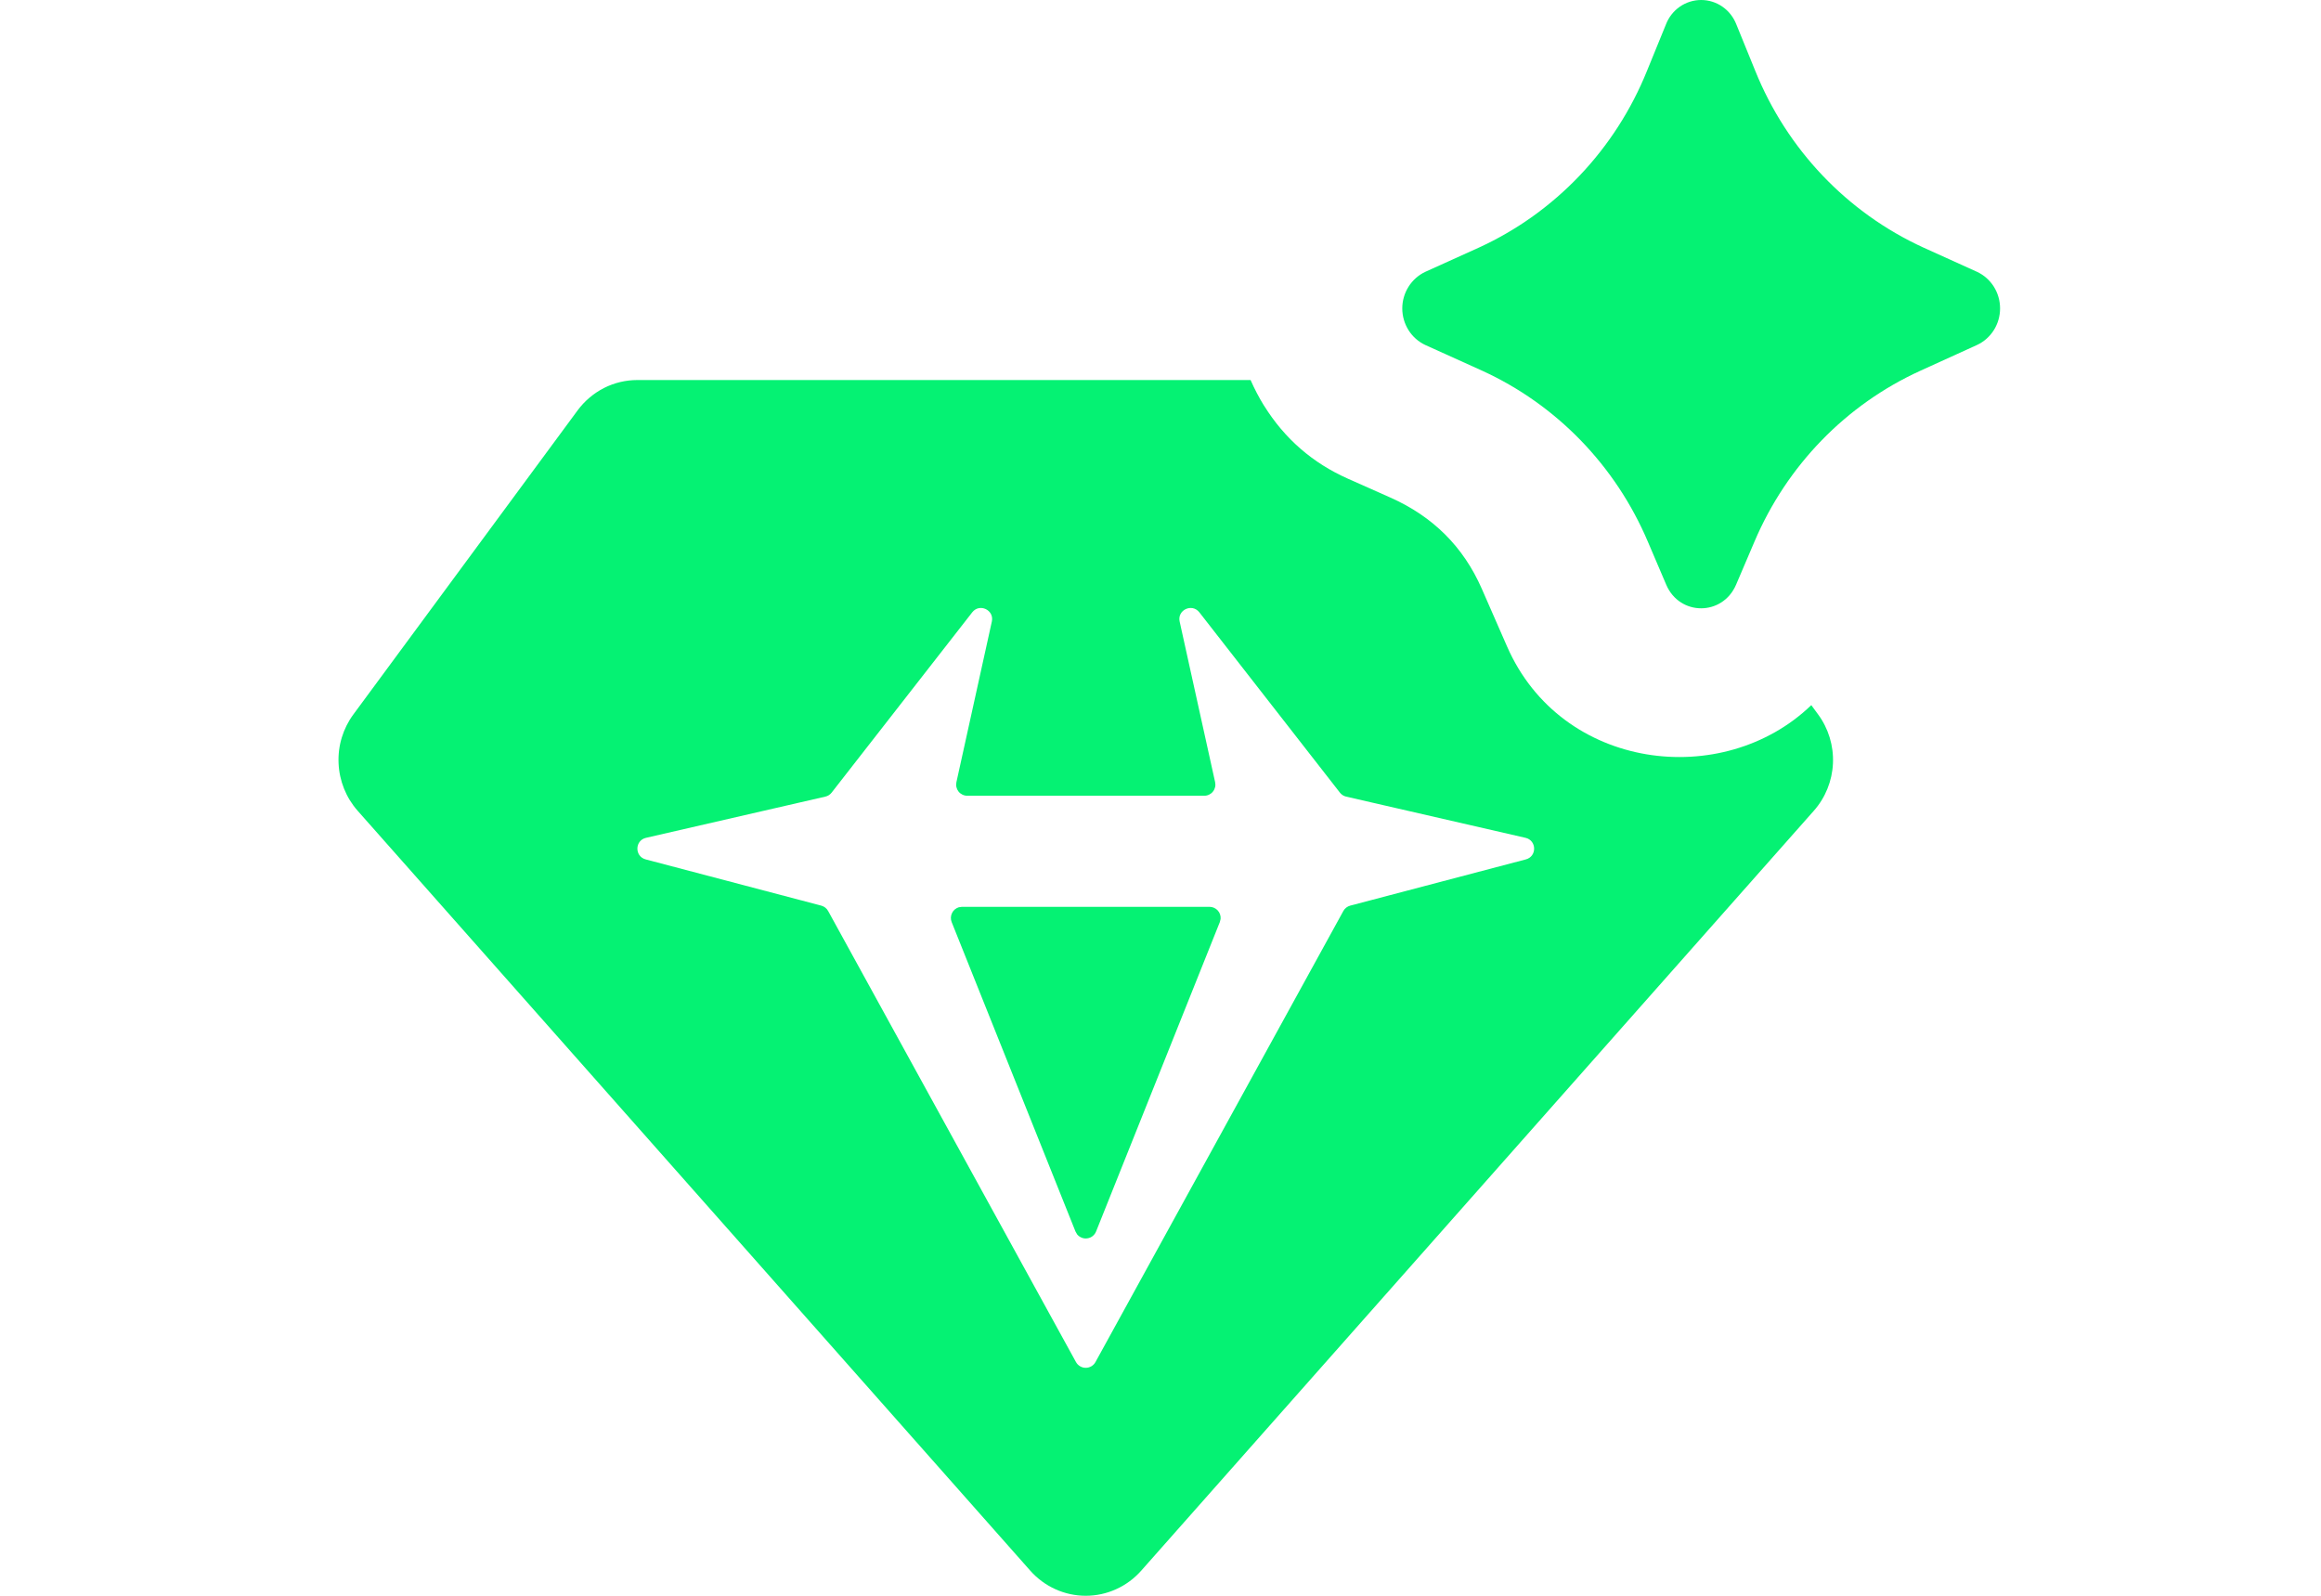
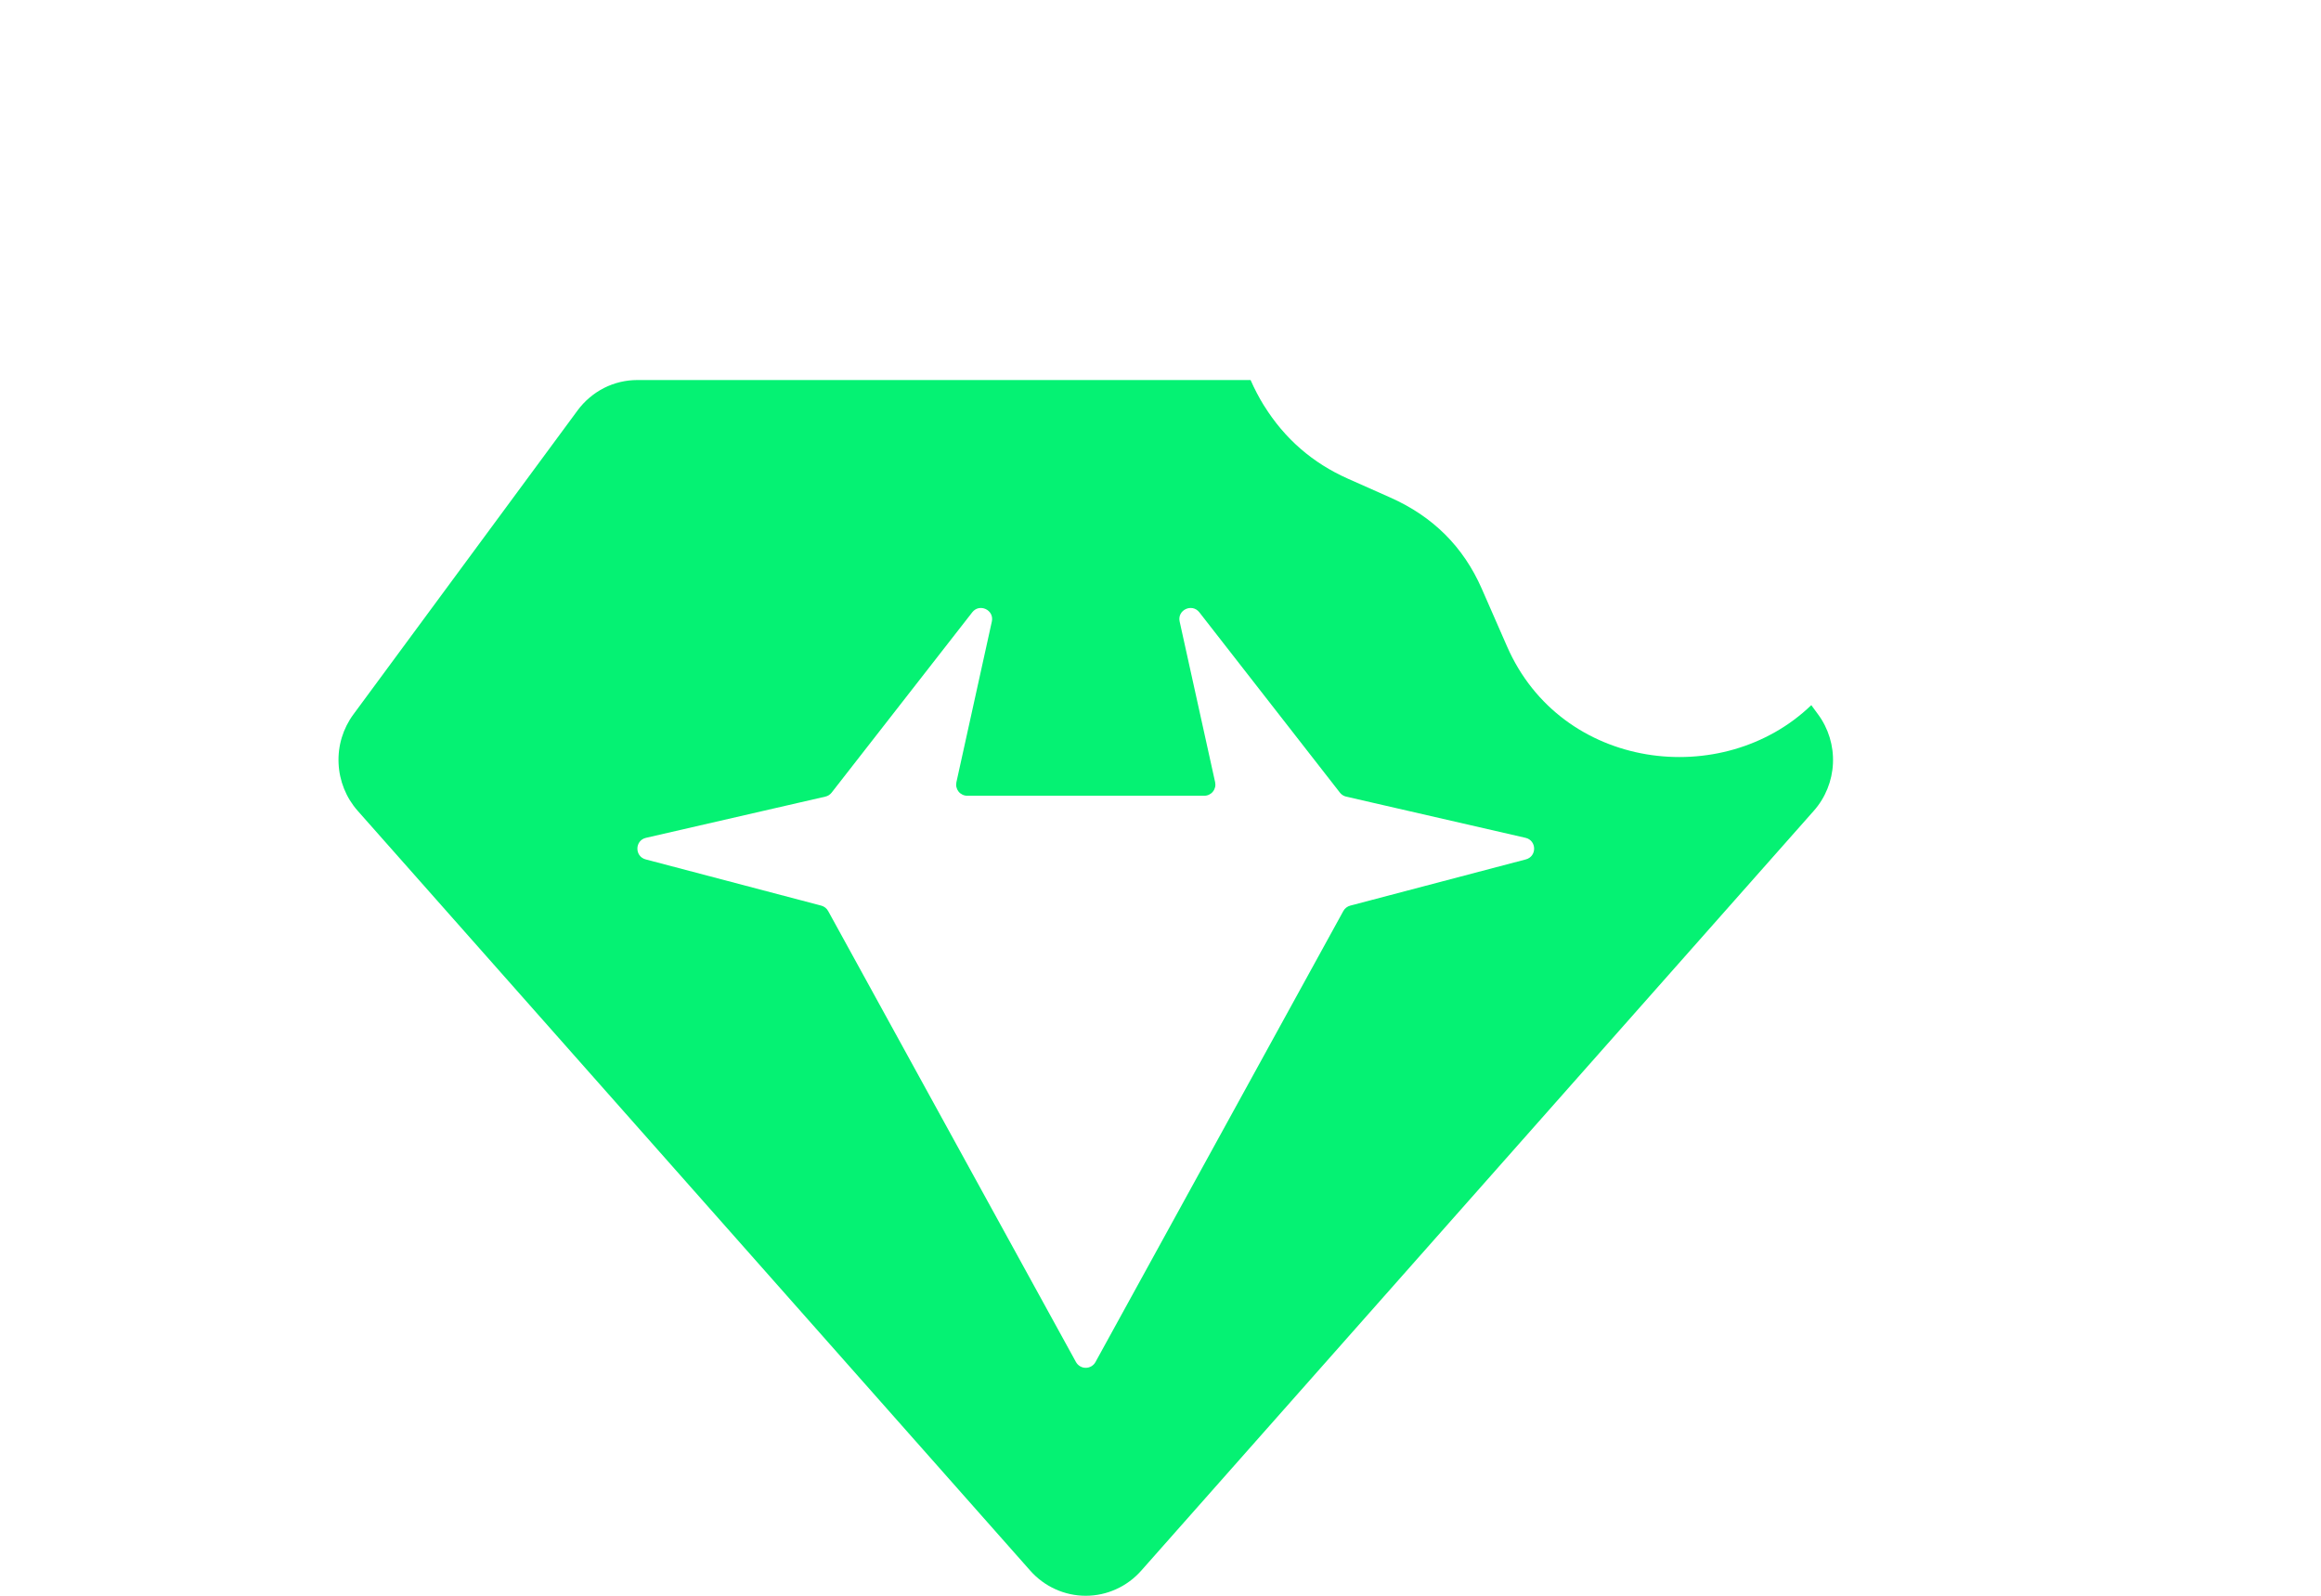
<svg xmlns="http://www.w3.org/2000/svg" width="48" height="33" viewBox="0 0 48 33" fill="none">
-   <path d="M25.107 18.773C25.078 18.76 25.047 18.753 25.015 18.753H19.894L19.828 18.762C19.798 18.772 19.77 18.787 19.745 18.808C19.721 18.829 19.701 18.854 19.688 18.883C19.674 18.912 19.666 18.943 19.665 18.975C19.664 19.007 19.669 19.038 19.681 19.068L22.241 25.465L22.277 25.528C22.303 25.559 22.336 25.582 22.373 25.596C22.41 25.611 22.451 25.615 22.49 25.608C22.53 25.602 22.567 25.586 22.598 25.561C22.629 25.536 22.653 25.503 22.668 25.466L25.227 19.068L25.243 19.004C25.246 18.972 25.242 18.94 25.232 18.91C25.222 18.88 25.206 18.852 25.184 18.828C25.163 18.805 25.137 18.786 25.107 18.773Z" fill="#05F273" />
  <path fill-rule="evenodd" clip-rule="evenodd" d="M27.88 9.901C27.145 9.575 26.567 9.072 26.143 8.391H26.142C26.035 8.218 25.943 8.041 25.863 7.859H13.181C12.942 7.859 12.705 7.915 12.49 8.024C12.276 8.134 12.089 8.292 11.945 8.487L7.309 14.773C7.094 15.064 6.985 15.422 7.002 15.786C7.018 16.149 7.157 16.496 7.397 16.767L21.306 32.48C21.451 32.644 21.628 32.775 21.826 32.864C22.023 32.954 22.238 33 22.454 33C22.671 33 22.885 32.954 23.082 32.864C23.28 32.775 23.457 32.644 23.602 32.48L37.511 16.767C37.751 16.496 37.891 16.149 37.907 15.786C37.923 15.422 37.814 15.064 37.599 14.773L37.459 14.582C35.633 16.342 32.289 15.938 31.166 13.366L30.643 12.172C30.264 11.308 29.634 10.68 28.753 10.289L27.88 9.901ZM25.13 16.177L24.396 12.853C24.343 12.614 24.651 12.469 24.803 12.662L27.711 16.392C27.743 16.433 27.789 16.463 27.84 16.474L31.549 17.326C31.782 17.38 31.788 17.71 31.556 17.772L27.924 18.728C27.894 18.736 27.866 18.75 27.841 18.769C27.816 18.788 27.796 18.812 27.781 18.84L22.655 28.167C22.636 28.203 22.606 28.233 22.571 28.254C22.535 28.275 22.495 28.286 22.454 28.286C22.412 28.286 22.372 28.275 22.337 28.254C22.301 28.233 22.272 28.203 22.252 28.167L17.127 18.84C17.112 18.812 17.091 18.788 17.067 18.769C17.042 18.75 17.014 18.736 16.984 18.728L13.353 17.772C13.121 17.71 13.126 17.38 13.36 17.326L17.068 16.474C17.12 16.463 17.166 16.433 17.198 16.392L20.107 12.662C20.257 12.469 20.565 12.614 20.512 12.853L19.779 16.177C19.772 16.21 19.772 16.245 19.78 16.279C19.788 16.312 19.803 16.343 19.824 16.37C19.846 16.397 19.873 16.418 19.904 16.433C19.935 16.448 19.969 16.456 20.003 16.456H24.905C24.94 16.456 24.974 16.448 25.005 16.433C25.036 16.418 25.063 16.397 25.084 16.37C25.106 16.343 25.121 16.312 25.129 16.279C25.137 16.245 25.137 16.21 25.13 16.177Z" fill="#05F273" />
-   <path d="M36.283 11.202L35.903 12.092C35.623 12.742 34.737 12.742 34.459 12.092L34.079 11.202C33.411 9.629 32.188 8.367 30.65 7.665L29.475 7.134C29.333 7.067 29.213 6.961 29.129 6.827C29.045 6.693 29 6.537 29 6.378C29 6.219 29.045 6.064 29.129 5.93C29.213 5.796 29.333 5.689 29.475 5.622L30.585 5.12C32.161 4.398 33.406 3.09 34.062 1.463L34.453 0.505C34.51 0.356 34.611 0.228 34.74 0.138C34.87 0.048 35.024 0 35.181 0C35.338 0 35.492 0.048 35.621 0.138C35.751 0.228 35.851 0.356 35.909 0.505L36.3 1.465C36.956 3.091 38.202 4.399 39.779 5.12L40.886 5.621C41.029 5.687 41.149 5.794 41.234 5.928C41.318 6.062 41.363 6.218 41.363 6.378C41.363 6.537 41.318 6.693 41.234 6.827C41.149 6.961 41.029 7.068 40.886 7.134L39.714 7.667C38.175 8.368 36.951 9.629 36.283 11.202Z" fill="#05F273" />
</svg>